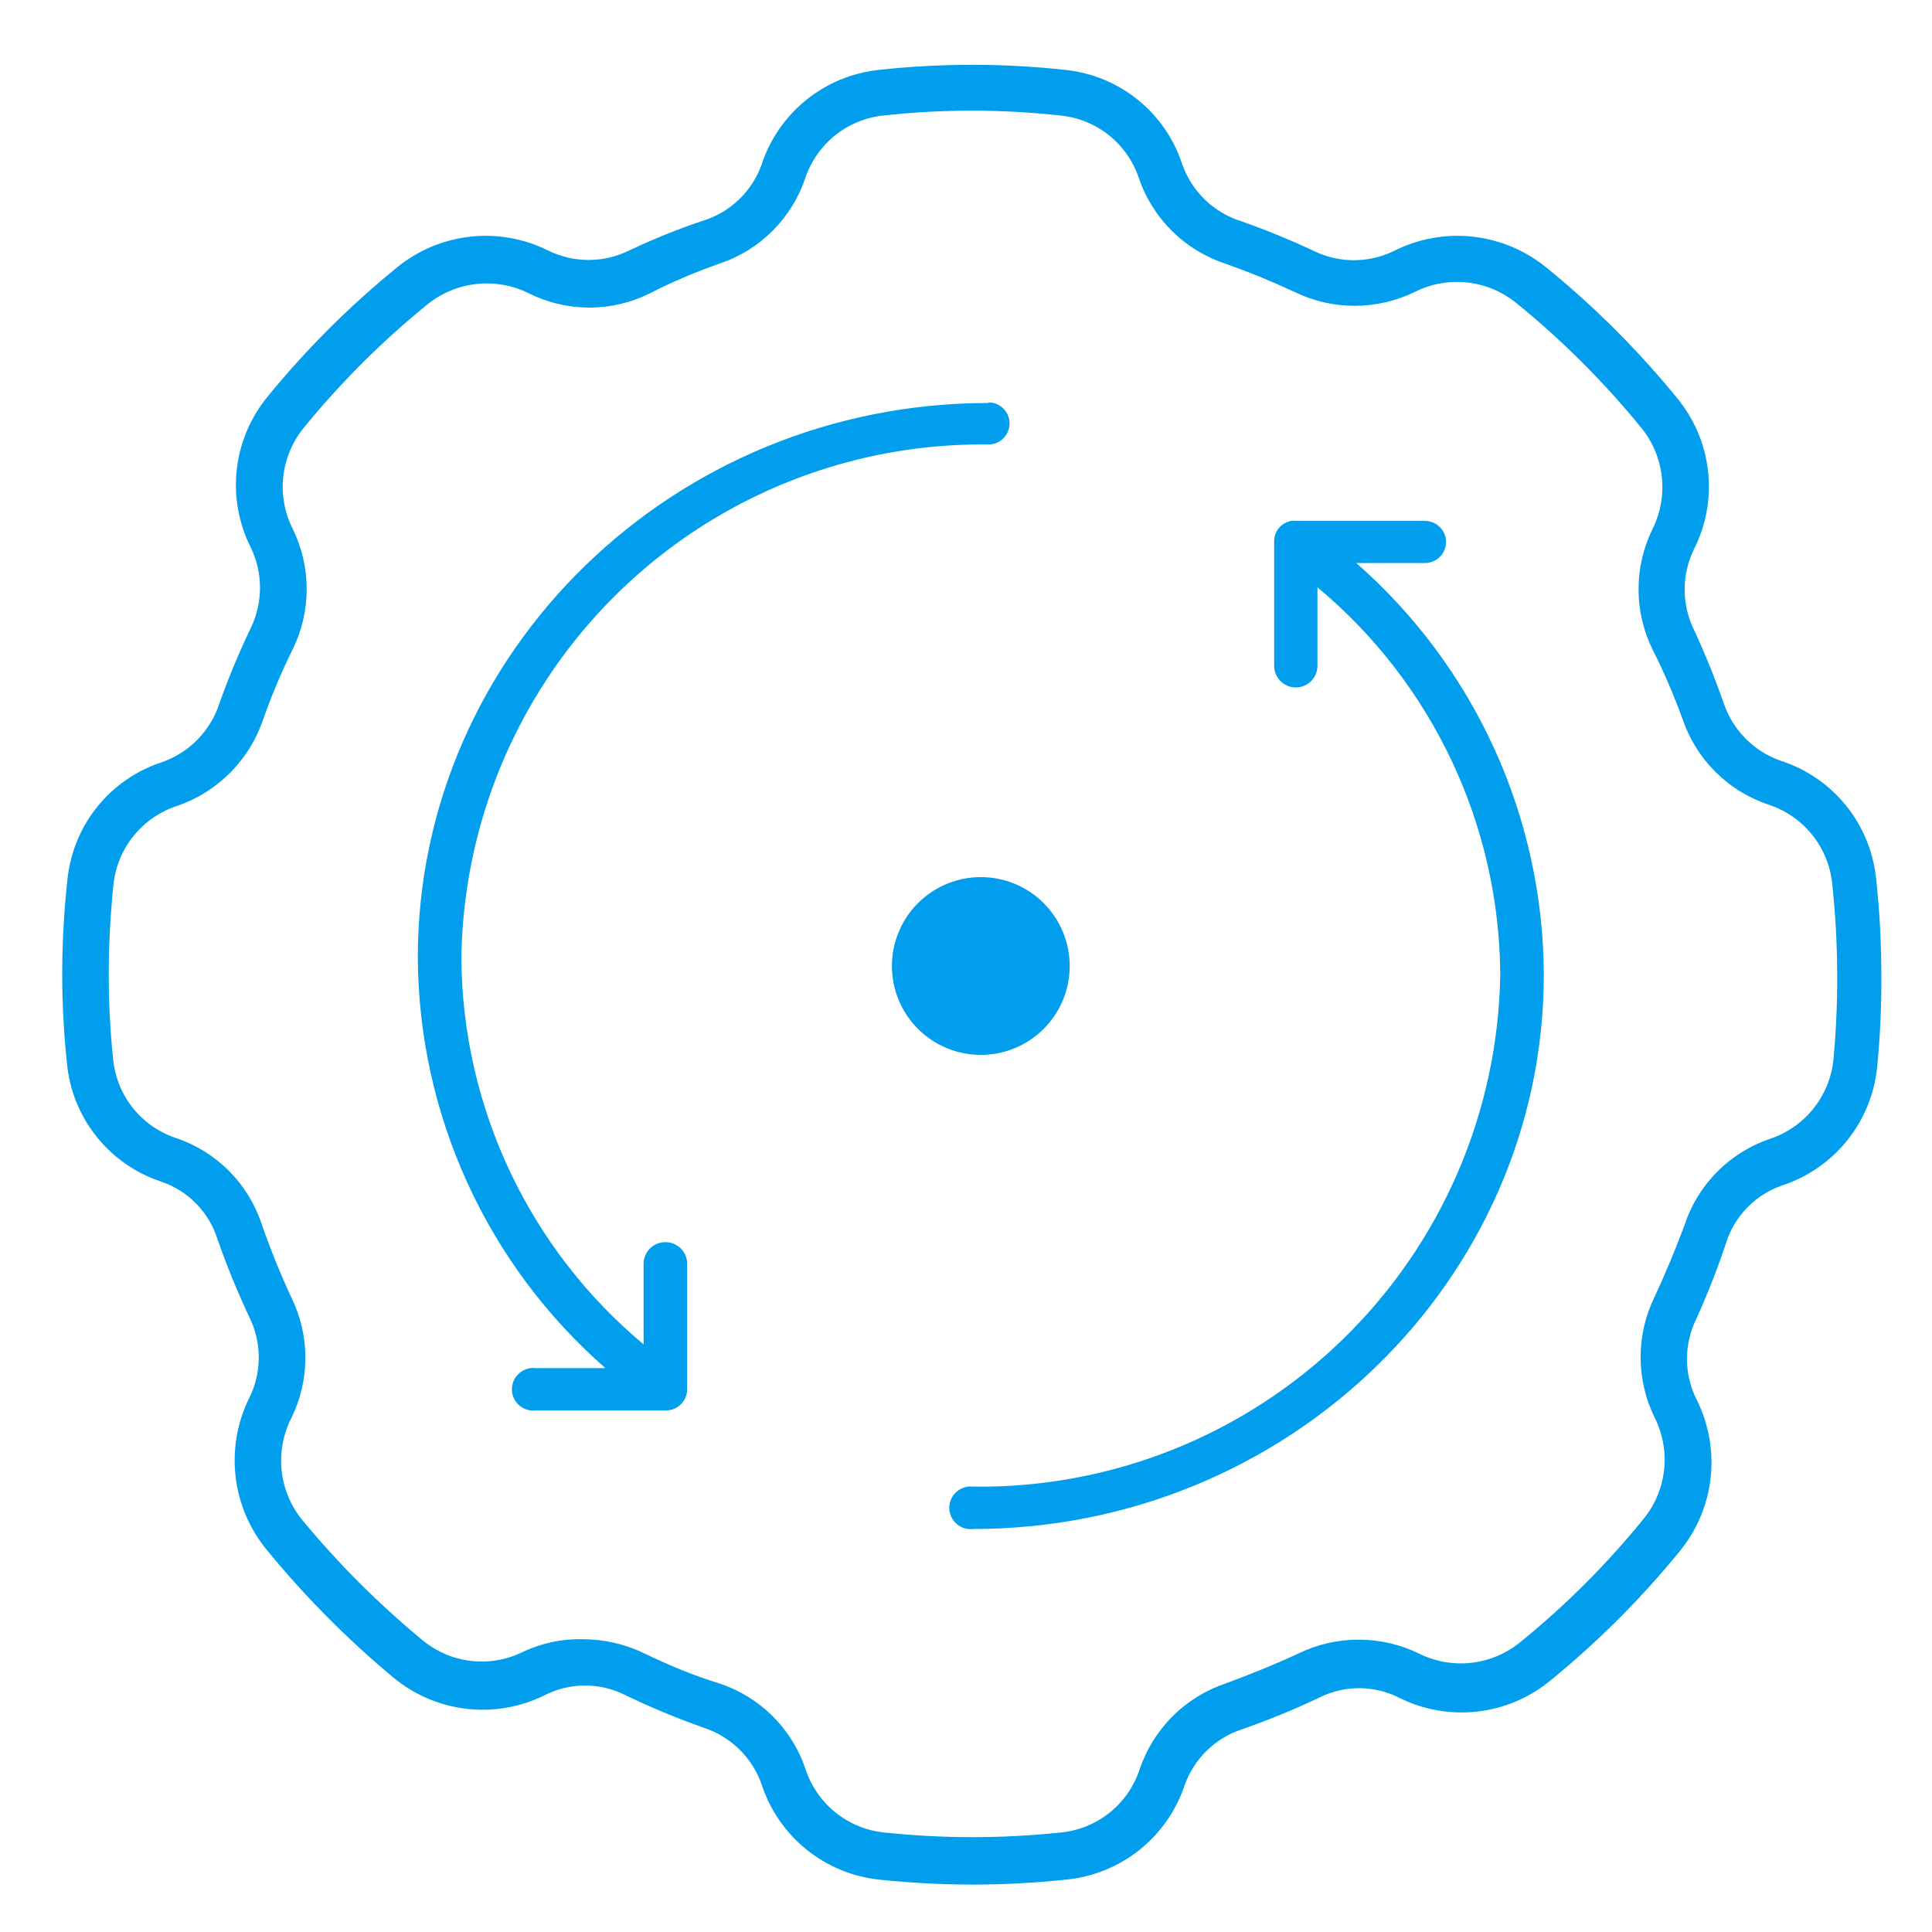
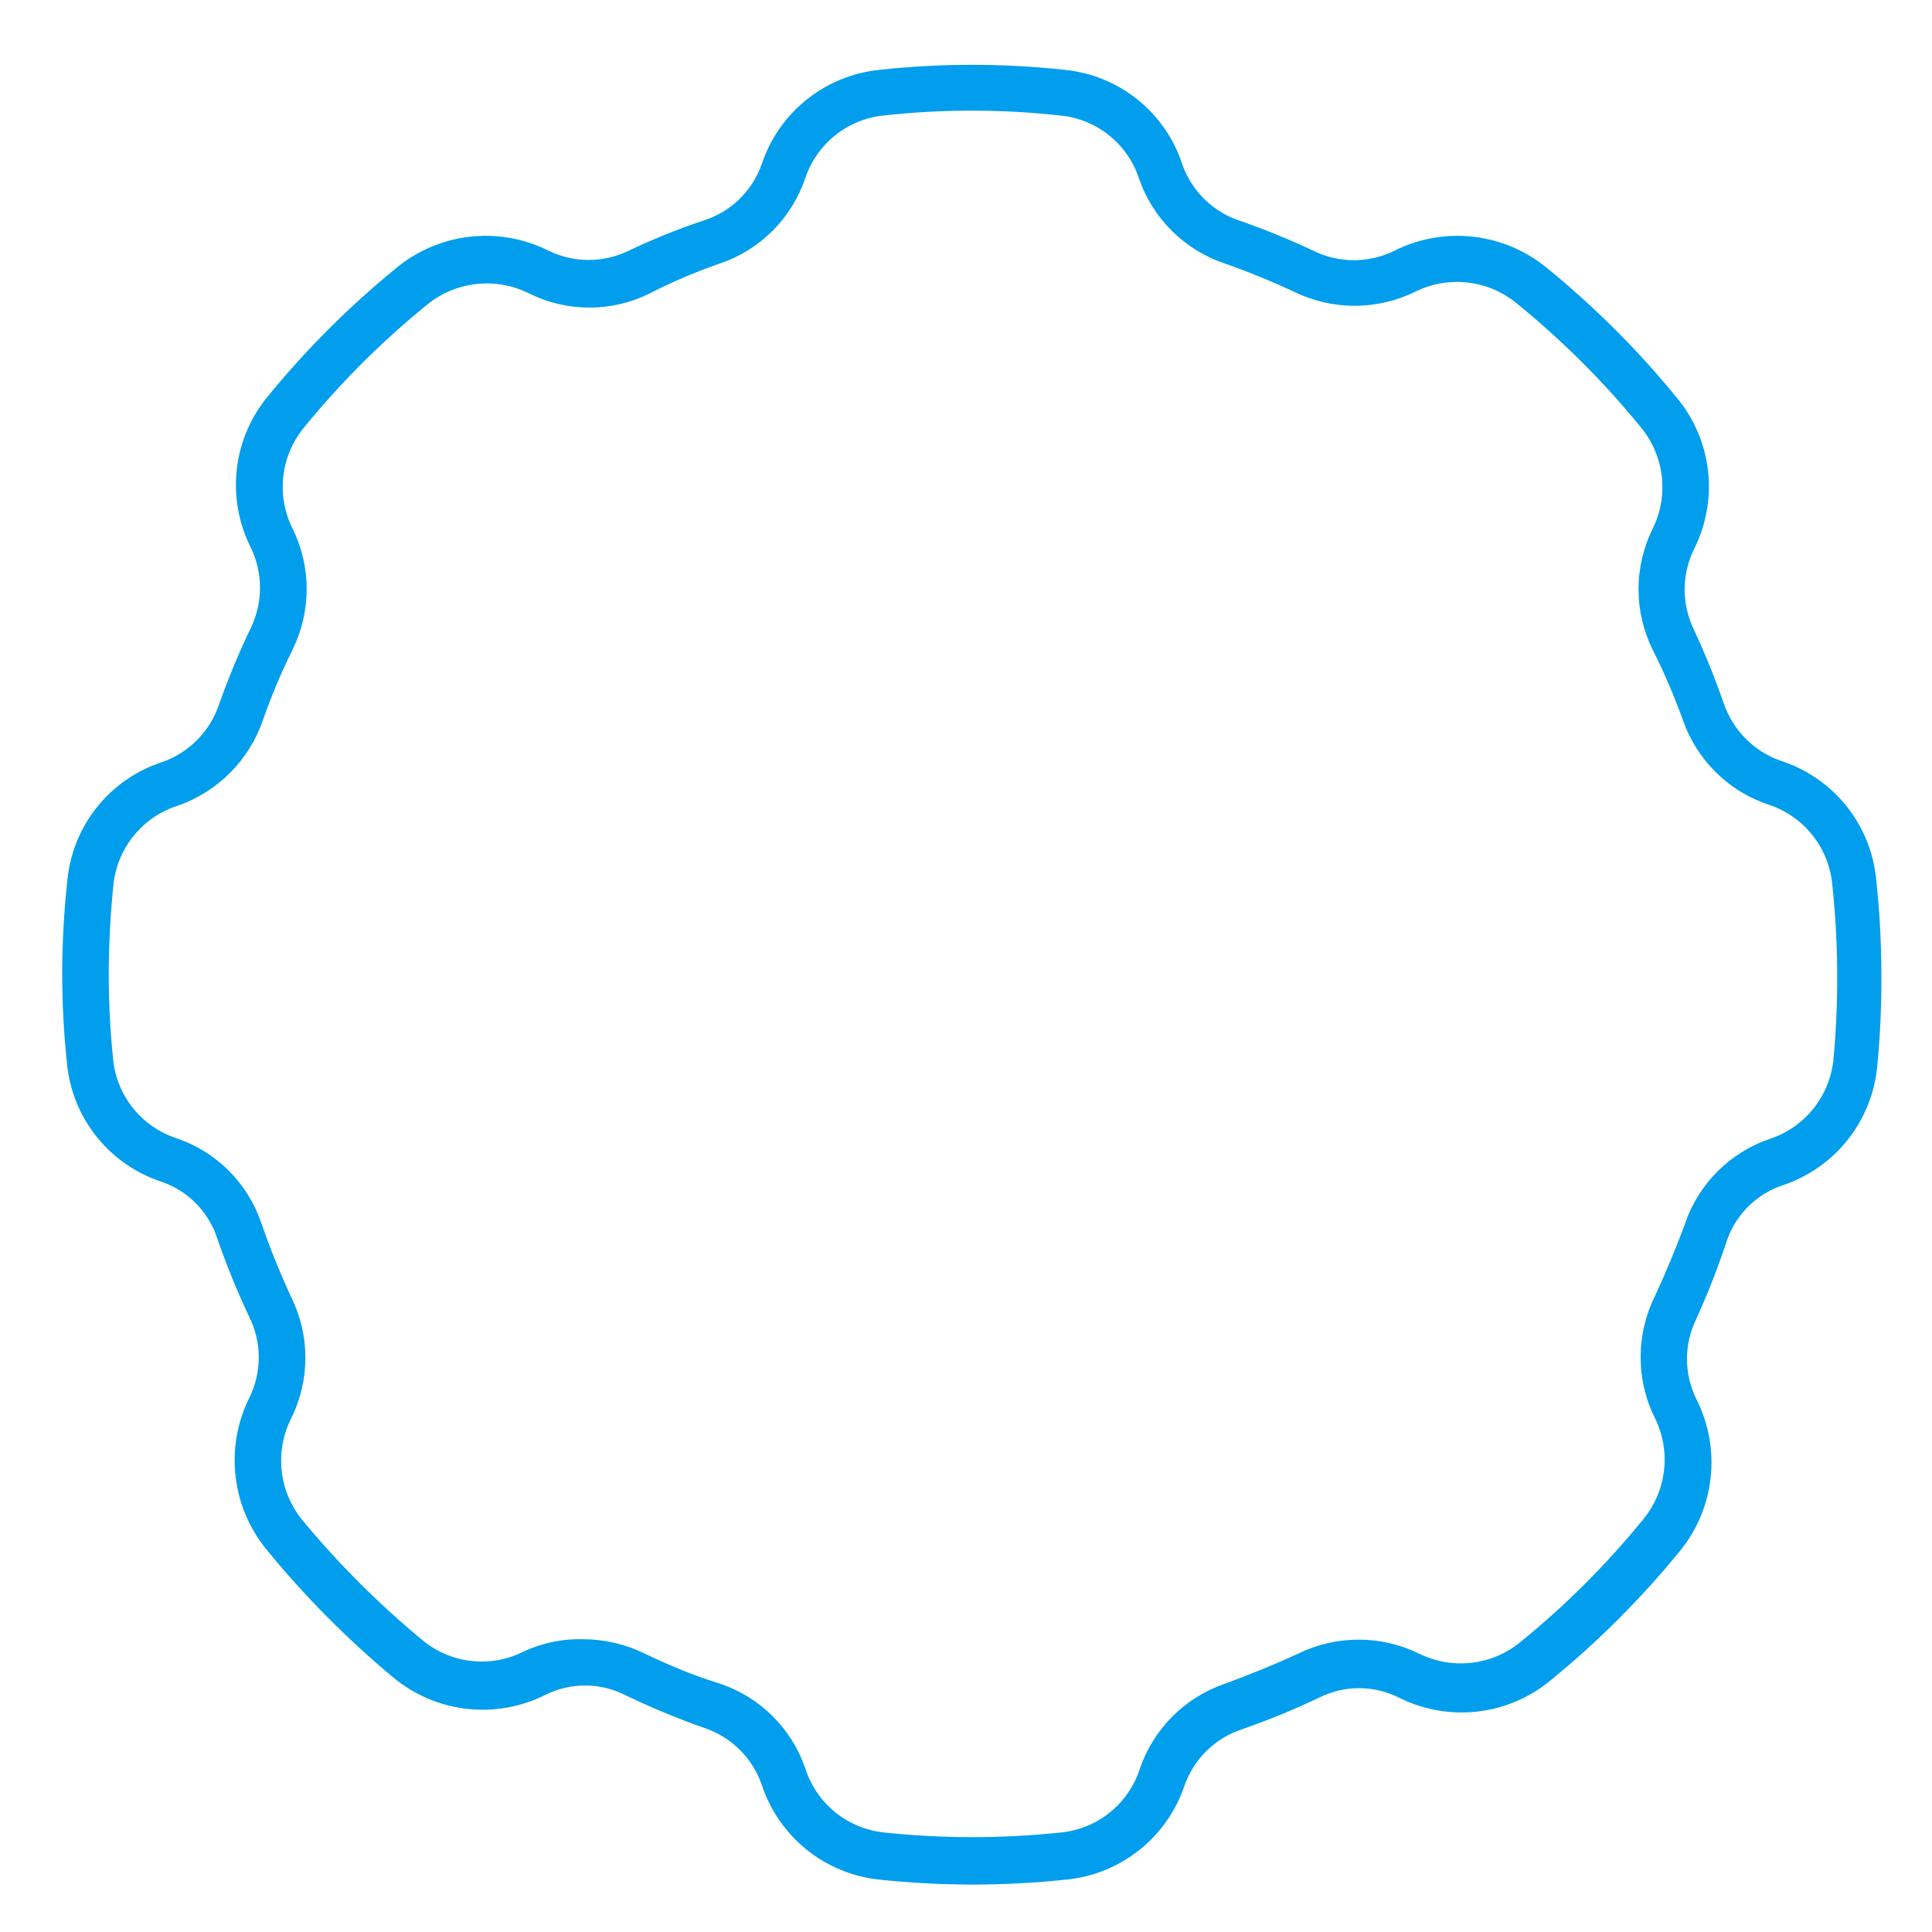
<svg xmlns="http://www.w3.org/2000/svg" viewBox="0 0 65.2 65.2">
  <defs>
    <clipPath id="a">
-       <path fill="none" d="M1.1 1.6h63v62h-63z" />
-     </clipPath>
+       </clipPath>
    <clipPath id="b">
      <path d="M32.8 63.6a30.37 30.37 0 01-3.15-.17 4.69 4.69 0 01-3.94-3.19 3.09 3.09 0 00-1.95-1.93 25.9 25.9 0 01-2.67-1.11 3 3 0 00-2.69 0 4.72 4.72 0 01-5.14-.6A31.76 31.76 0 019 52.3a4.75 4.75 0 01-.59-5.12 3.07 3.07 0 000-2.74 27.14 27.14 0 01-1.07-2.62 3 3 0 00-1.89-1.94 4.66 4.66 0 01-3.19-4 28.41 28.41 0 01-.16-3 29.14 29.14 0 01.18-3.23 4.65 4.65 0 013.19-3.93 3.12 3.12 0 001.94-2 26.27 26.27 0 011.05-2.52 3.12 3.12 0 000-2.73 4.69 4.69 0 01.6-5.12 30.34 30.34 0 014.32-4.31 4.73 4.73 0 015.11-.59 3.09 3.09 0 002.75 0c.8-.38 1.64-.72 2.48-1a3.06 3.06 0 001.98-1.89 4.68 4.68 0 013.95-3.2 28.94 28.94 0 016.31 0 4.65 4.65 0 013.94 3.19 3.09 3.09 0 002 1.92 26 26 0 012.44 1 3.08 3.08 0 002.7 0 4.75 4.75 0 015.16.57 30.52 30.52 0 014.37 4.36 4.69 4.69 0 01.6 5.13 3.09 3.09 0 000 2.73 26.7 26.7 0 011 2.47 3.12 3.12 0 001.91 1.94 4.67 4.67 0 013.23 3.95 29.68 29.68 0 01.18 3.26 29.3 29.3 0 01-.14 3.12 4.69 4.69 0 01-3.19 4 3 3 0 00-1.91 1.95 26.72 26.72 0 01-1 2.55 3.06 3.06 0 000 2.72 4.73 4.73 0 01-.58 5.15 30.41 30.41 0 01-4.32 4.32 4.71 4.71 0 01-5.12.61 3 3 0 00-2.73 0 26.09 26.09 0 01-2.59 1.06 3.07 3.07 0 00-1.94 1.91A4.69 4.69 0 0136 63.43a30.41 30.41 0 01-3.2.17zm-13.12-8.28a4.77 4.77 0 012.09.49c.81.39 1.65.74 2.5 1a4.58 4.58 0 012.91 2.88 3.13 3.13 0 002.64 2.15 28.37 28.37 0 006 0 3.12 3.12 0 002.64-2.13 4.61 4.61 0 012.91-2.9c.81-.3 1.63-.63 2.43-1a4.65 4.65 0 014.1 0 3.17 3.17 0 003.44-.42 28.38 28.38 0 004.1-4.1 3.16 3.16 0 00.41-3.43 4.63 4.63 0 010-4.12c.36-.78.7-1.59 1-2.4a4.58 4.58 0 012.89-2.91 3.15 3.15 0 002.13-2.64 28.85 28.85 0 00.13-2.9 29.23 29.23 0 00-.17-3.09 3.14 3.14 0 00-2.13-2.64 4.6 4.6 0 01-2.92-2.9c-.29-.79-.62-1.57-1-2.32a4.61 4.61 0 010-4.11 3.17 3.17 0 00-.43-3.44 29 29 0 00-4.15-4.14 3.17 3.17 0 00-3.43-.41 4.64 4.64 0 01-4.11 0c-.75-.35-1.51-.66-2.3-.94A4.61 4.61 0 0138.43 6a3.11 3.11 0 00-2.63-2.1 27.17 27.17 0 00-6 0A3.12 3.12 0 0027.18 6a4.59 4.59 0 01-2.91 2.9c-.8.28-1.58.61-2.34 1a4.57 4.57 0 01-4.08 0 3.19 3.19 0 00-3.46.4 28.82 28.82 0 00-4.1 4.09 3.15 3.15 0 00-.42 3.44 4.62 4.62 0 010 4.1 20.59 20.59 0 00-1 2.38A4.66 4.66 0 016 27.19a3.14 3.14 0 00-2.17 2.64c-.1 1-.16 2-.16 3.06a27.92 27.92 0 00.15 2.88 3.12 3.12 0 002.13 2.64 4.57 4.57 0 012.88 2.9 26.56 26.56 0 001 2.47 4.61 4.61 0 010 4.08 3.17 3.17 0 00.39 3.46 30.31 30.31 0 004 4 3.13 3.13 0 003.44.42 4.45 4.45 0 012.02-.42z" fill="none" clip-rule="evenodd" />
    </clipPath>
    <clipPath id="c">
      <path fill="none" d="M2.1 1.6h62v62h-62z" />
    </clipPath>
    <clipPath id="d">
-       <path d="M45.77 19h2.32a.71.71 0 100-1.42h-4.36-.07a.15.15 0 00-.08 0 .69.69 0 00-.58.65v4.24a.73.73 0 001.46 0v-2.65a17.14 17.14 0 016.17 13.06 17.56 17.56 0 01-17.79 17.29.72.72 0 100 1.43c10.61 0 19.26-8.4 19.26-18.72A18.57 18.57 0 0045.77 19" fill="none" clip-rule="evenodd" />
-     </clipPath>
+       </clipPath>
    <clipPath id="e">
-       <path fill="none" d="M-731.9-1292.4h1440v5777h-1440z" />
-     </clipPath>
+       </clipPath>
    <clipPath id="f">
      <path d="M33.36 13.6C22.74 13.6 14.1 22 14.1 32.32a18.53 18.53 0 006.33 13.85h-2.35a.72.72 0 100 1.43h4.38a.72.72 0 00.73-.71v-4.25a.73.73 0 00-.73-.72.73.73 0 00-.74.72v2.73a17.13 17.13 0 01-6.15-13A17.57 17.57 0 0133.36 15a.71.71 0 100-1.42" fill="none" clip-rule="evenodd" />
    </clipPath>
    <clipPath id="g">
-       <path d="M36.1 32.6a3 3 0 11-3-3 3 3 0 013 3" fill="none" clip-rule="evenodd" />
-     </clipPath>
+       </clipPath>
  </defs>
  <g clip-path="url(#a)" style="clip-path:url(#clip-path-19)">
    <g clip-path="url(#b)">
      <g clip-path="url(#c)">
        <path fill="#009EEC" d="M-2.9-2.81h71.41V68.6H-2.9z" />
      </g>
    </g>
  </g>
  <g clip-path="url(#d)">
    <g clip-path="url(#e)">
-       <path fill="#009EEC" d="M27.1 12.6h30v44h-30z" />
-     </g>
+       </g>
  </g>
  <g clip-path="url(#f)">
    <g clip-path="url(#e)">
      <path fill="#009EEC" d="M9.1 8.6h30v44h-30z" />
    </g>
  </g>
  <g clip-path="url(#g)">
    <g clip-path="url(#e)">
      <path fill="#009EEC" d="M25.1 24.6h16v16h-16z" />
    </g>
  </g>
</svg>